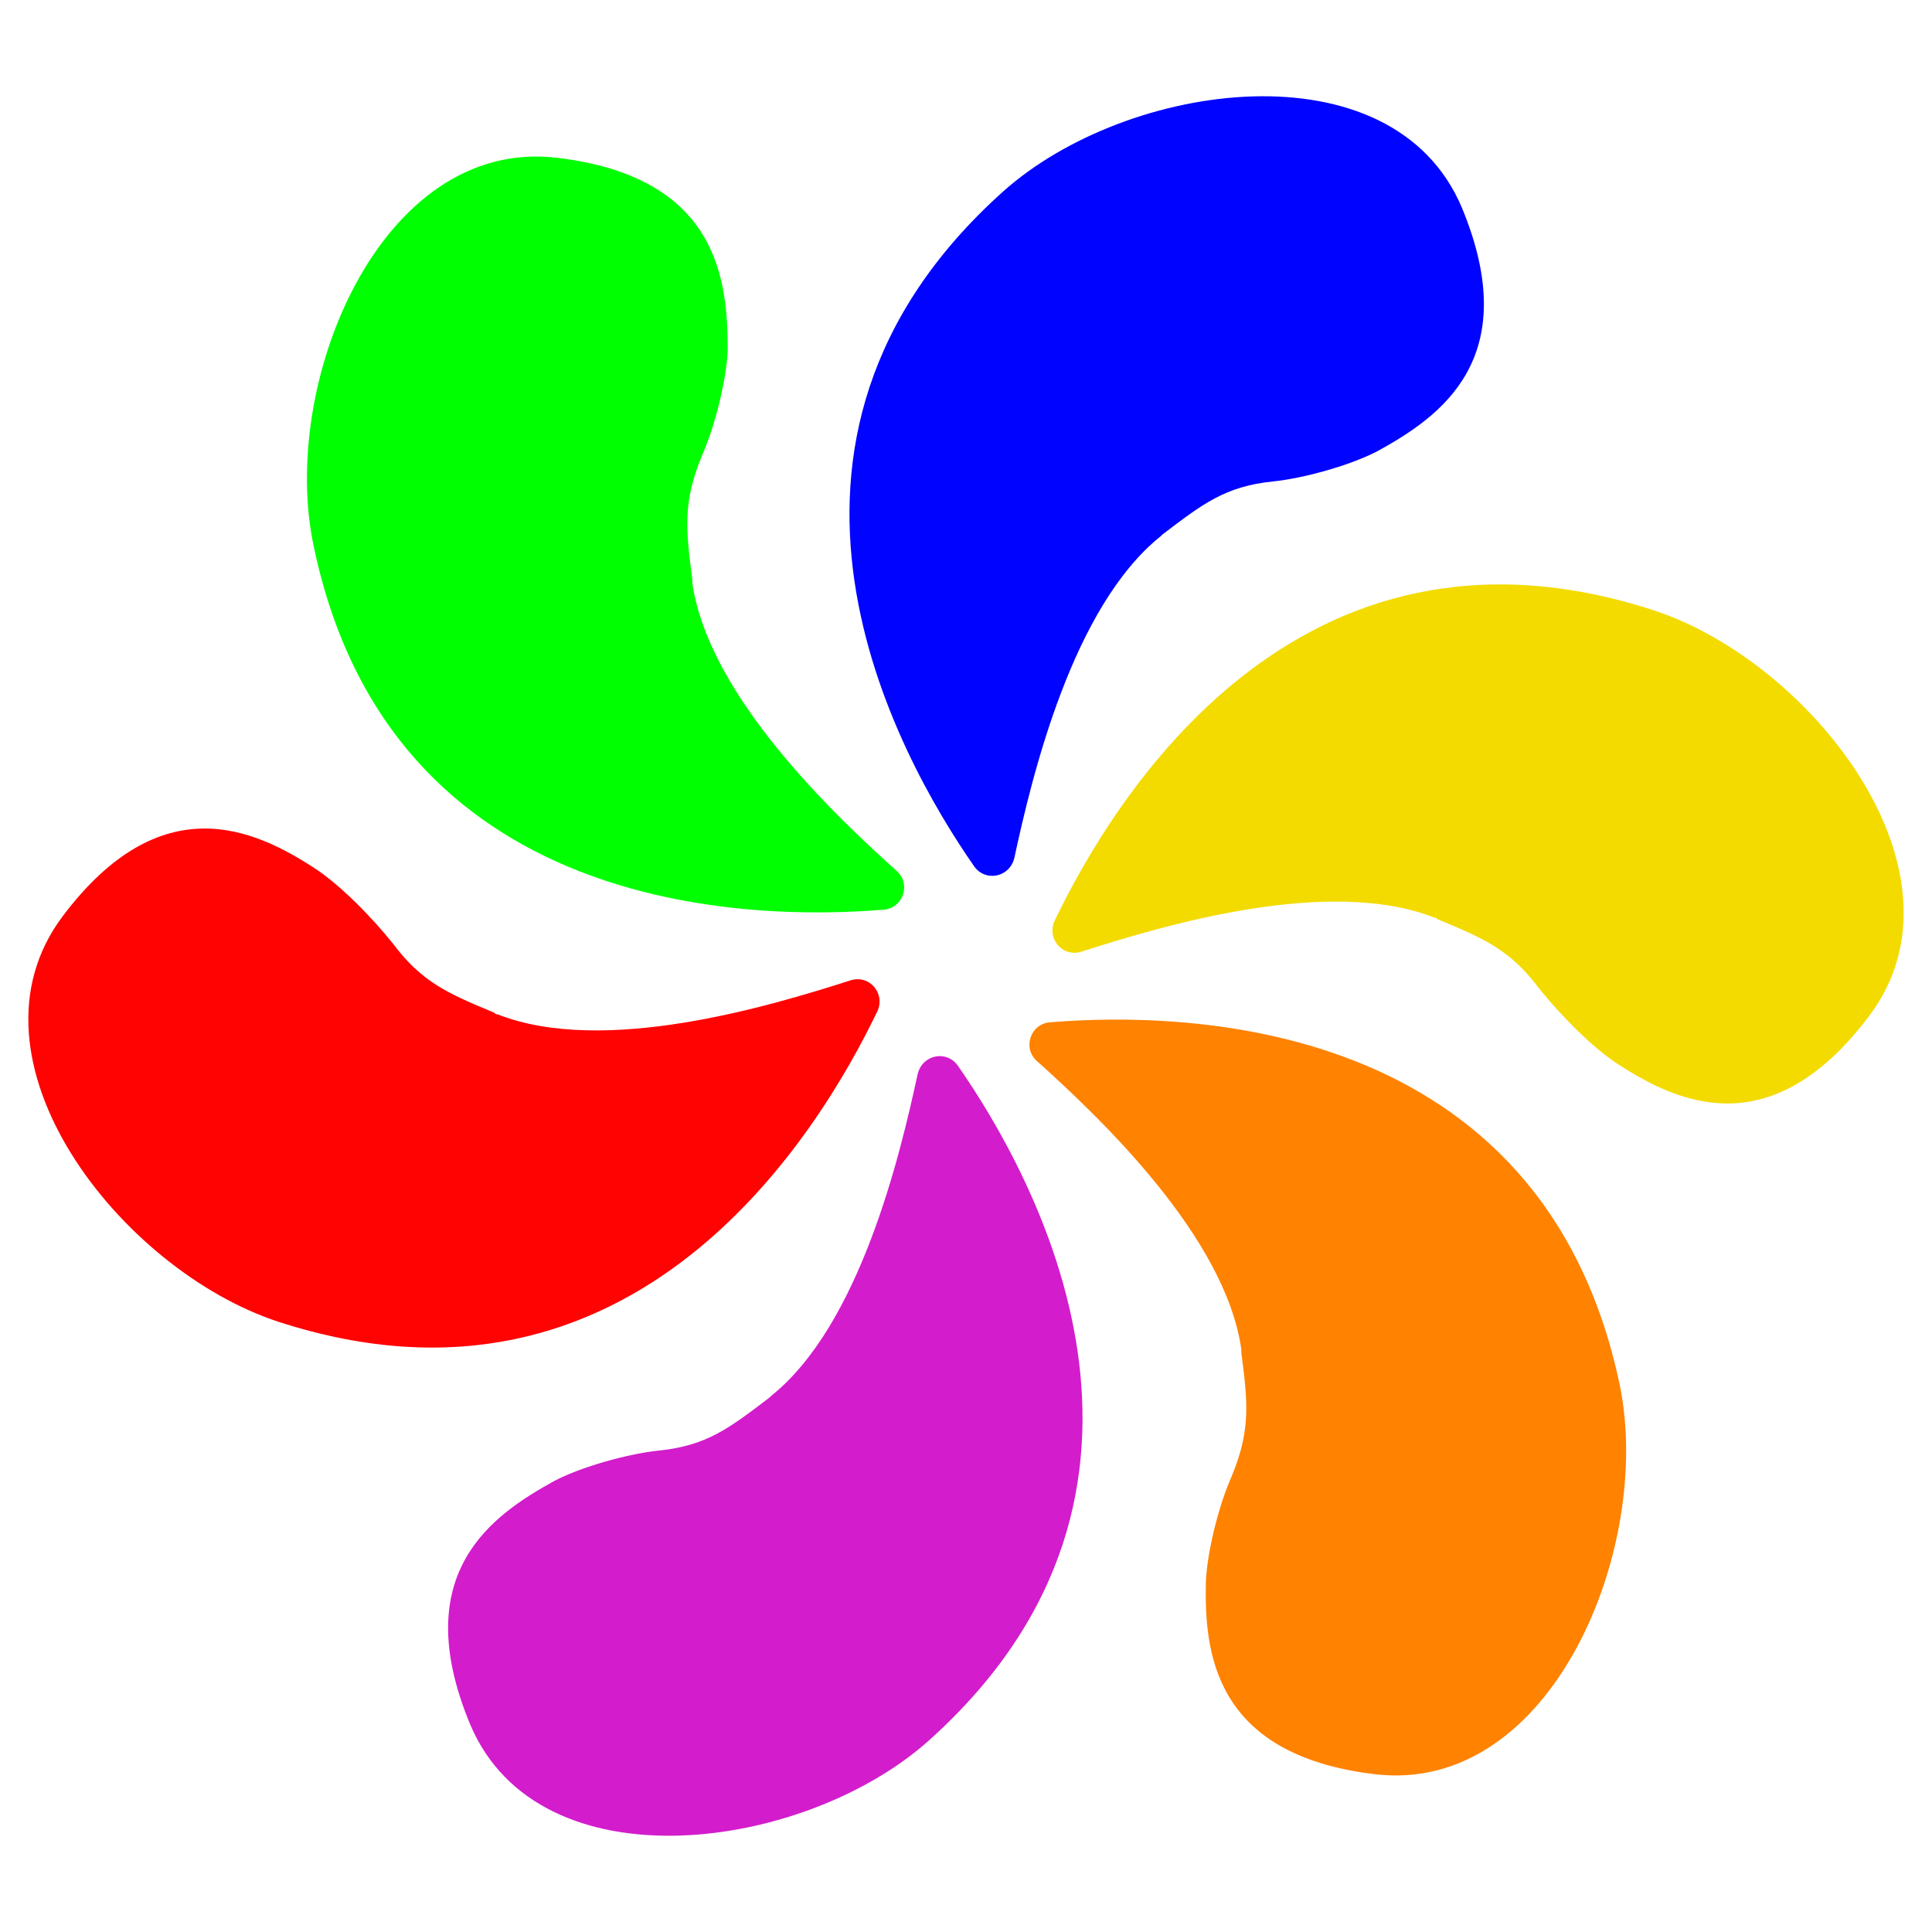
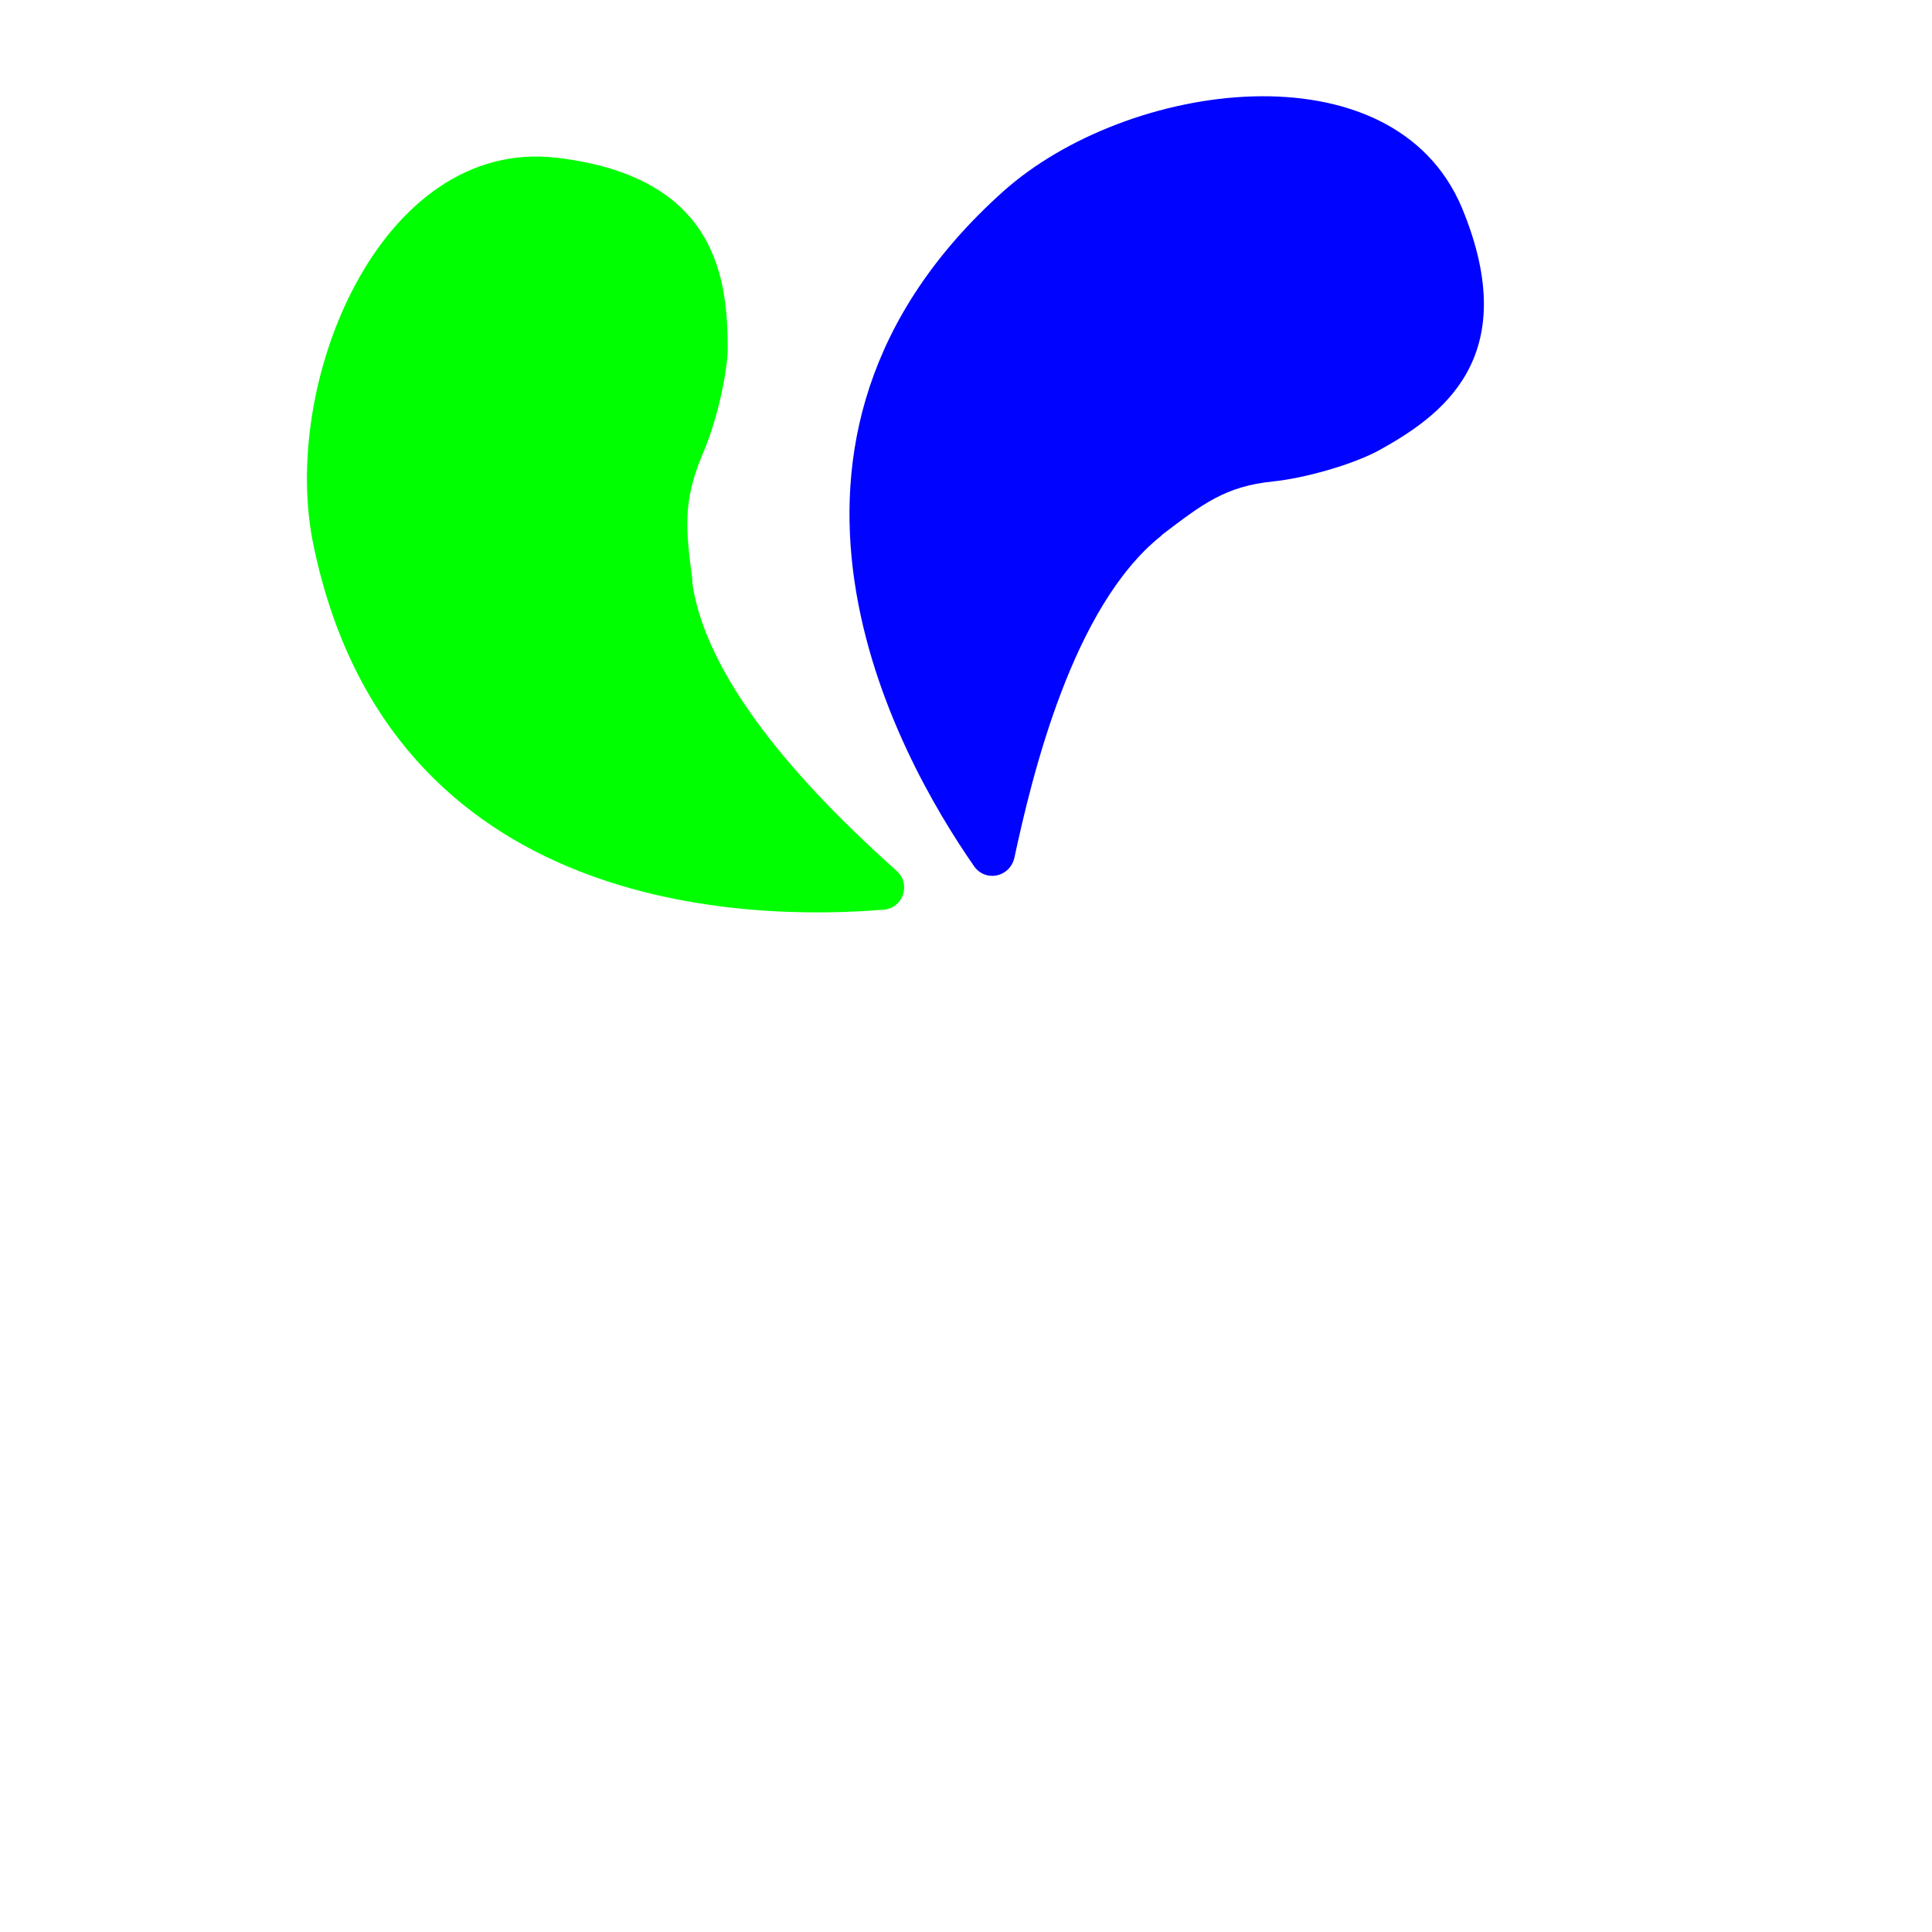
<svg xmlns="http://www.w3.org/2000/svg" version="1.1" id="Слой_1" x="0px" y="0px" width="120px" height="120px" viewBox="0 0 120 120" style="enable-background:new 0 0 120 120;" xml:space="preserve">
  <style type="text/css">
	.st0{fill:#FF8200;}
	.st1{fill:#00FF00;}
	.st2{fill:#F3DB00;}
	.st3{fill:#FF0202;}
	.st4{fill:#0003FF;}
	.st5{fill:#D31CCC;}
</style>
  <g>
-     <path class="st0" d="M85.4,110.2c11,1.3,17.3-14.1,15.2-24.2c-4.8-22.8-27-23.2-35.4-22.5c-1.2,0.1-1.7,1.6-0.8,2.4   c3.9,3.5,11.7,10.9,12.7,17.9c0,0.1,0,0.1,0,0.2c0.4,3.1,0.6,4.8-0.6,7.7c-0.8,1.8-1.5,4.6-1.6,6.5C74.8,102.5,75.3,109,85.4,110.2   z" />
    <path class="st1" d="M34.6,9.8C23.6,8.5,17.3,23.9,19.5,34c4.8,22.8,27,23.2,35.4,22.5c1.2-0.1,1.7-1.6,0.8-2.4   c-3.9-3.5-11.7-10.9-12.7-17.9c0-0.1,0-0.1,0-0.2c-0.4-3.1-0.6-4.8,0.6-7.7c0.8-1.8,1.5-4.6,1.6-6.5C45.2,17.5,44.7,11,34.6,9.8z" />
-     <path class="st2" d="M116.1,63.1c6.7-8.9-3.6-22-13.4-25.2c-22.2-7.2-33.6,11.8-37.2,19.3c-0.5,1.1,0.5,2.3,1.7,1.9   c5-1.6,15.3-4.7,21.9-2.1c0.1,0,0.1,0,0.2,0.1c2.9,1.2,4.5,1.9,6.3,4.3c1.2,1.5,3.2,3.6,4.9,4.7C104.2,68.5,110,71.2,116.1,63.1z" />
-     <path class="st3" d="M3.9,56.9c-6.7,8.9,3.6,22,13.4,25.2c22.2,7.2,33.6-11.8,37.2-19.3c0.5-1.1-0.5-2.3-1.7-1.9   c-5,1.6-15.3,4.7-21.9,2.1c-0.1,0-0.1,0-0.2-0.1c-2.9-1.2-4.5-1.9-6.3-4.3c-1.2-1.5-3.2-3.6-4.9-4.7C15.8,51.5,10,48.8,3.9,56.9z" />
    <path class="st4" d="M90.8,12.9c-4.3-10.2-20.8-7.9-28.5-1c-17.4,15.6-6.6,35-1.8,41.9c0.7,1,2.2,0.7,2.5-0.5   c1.1-5.1,3.6-15.6,9.1-20c0,0,0.1-0.1,0.1-0.1c2.5-1.9,3.9-3,6.9-3.3c1.9-0.2,4.8-1,6.5-1.9C89.4,25.9,94.7,22.3,90.8,12.9z" />
-     <path class="st5" d="M29.2,107.1c4.3,10.2,20.8,7.9,28.5,1c17.4-15.6,6.6-35,1.8-41.9c-0.7-1-2.2-0.7-2.5,0.5   c-1.1,5.1-3.6,15.6-9.1,20c0,0-0.1,0.1-0.1,0.1c-2.5,1.9-3.9,3-6.9,3.3c-1.9,0.2-4.8,1-6.5,1.9C30.6,94.1,25.3,97.7,29.2,107.1z" />
  </g>
</svg>